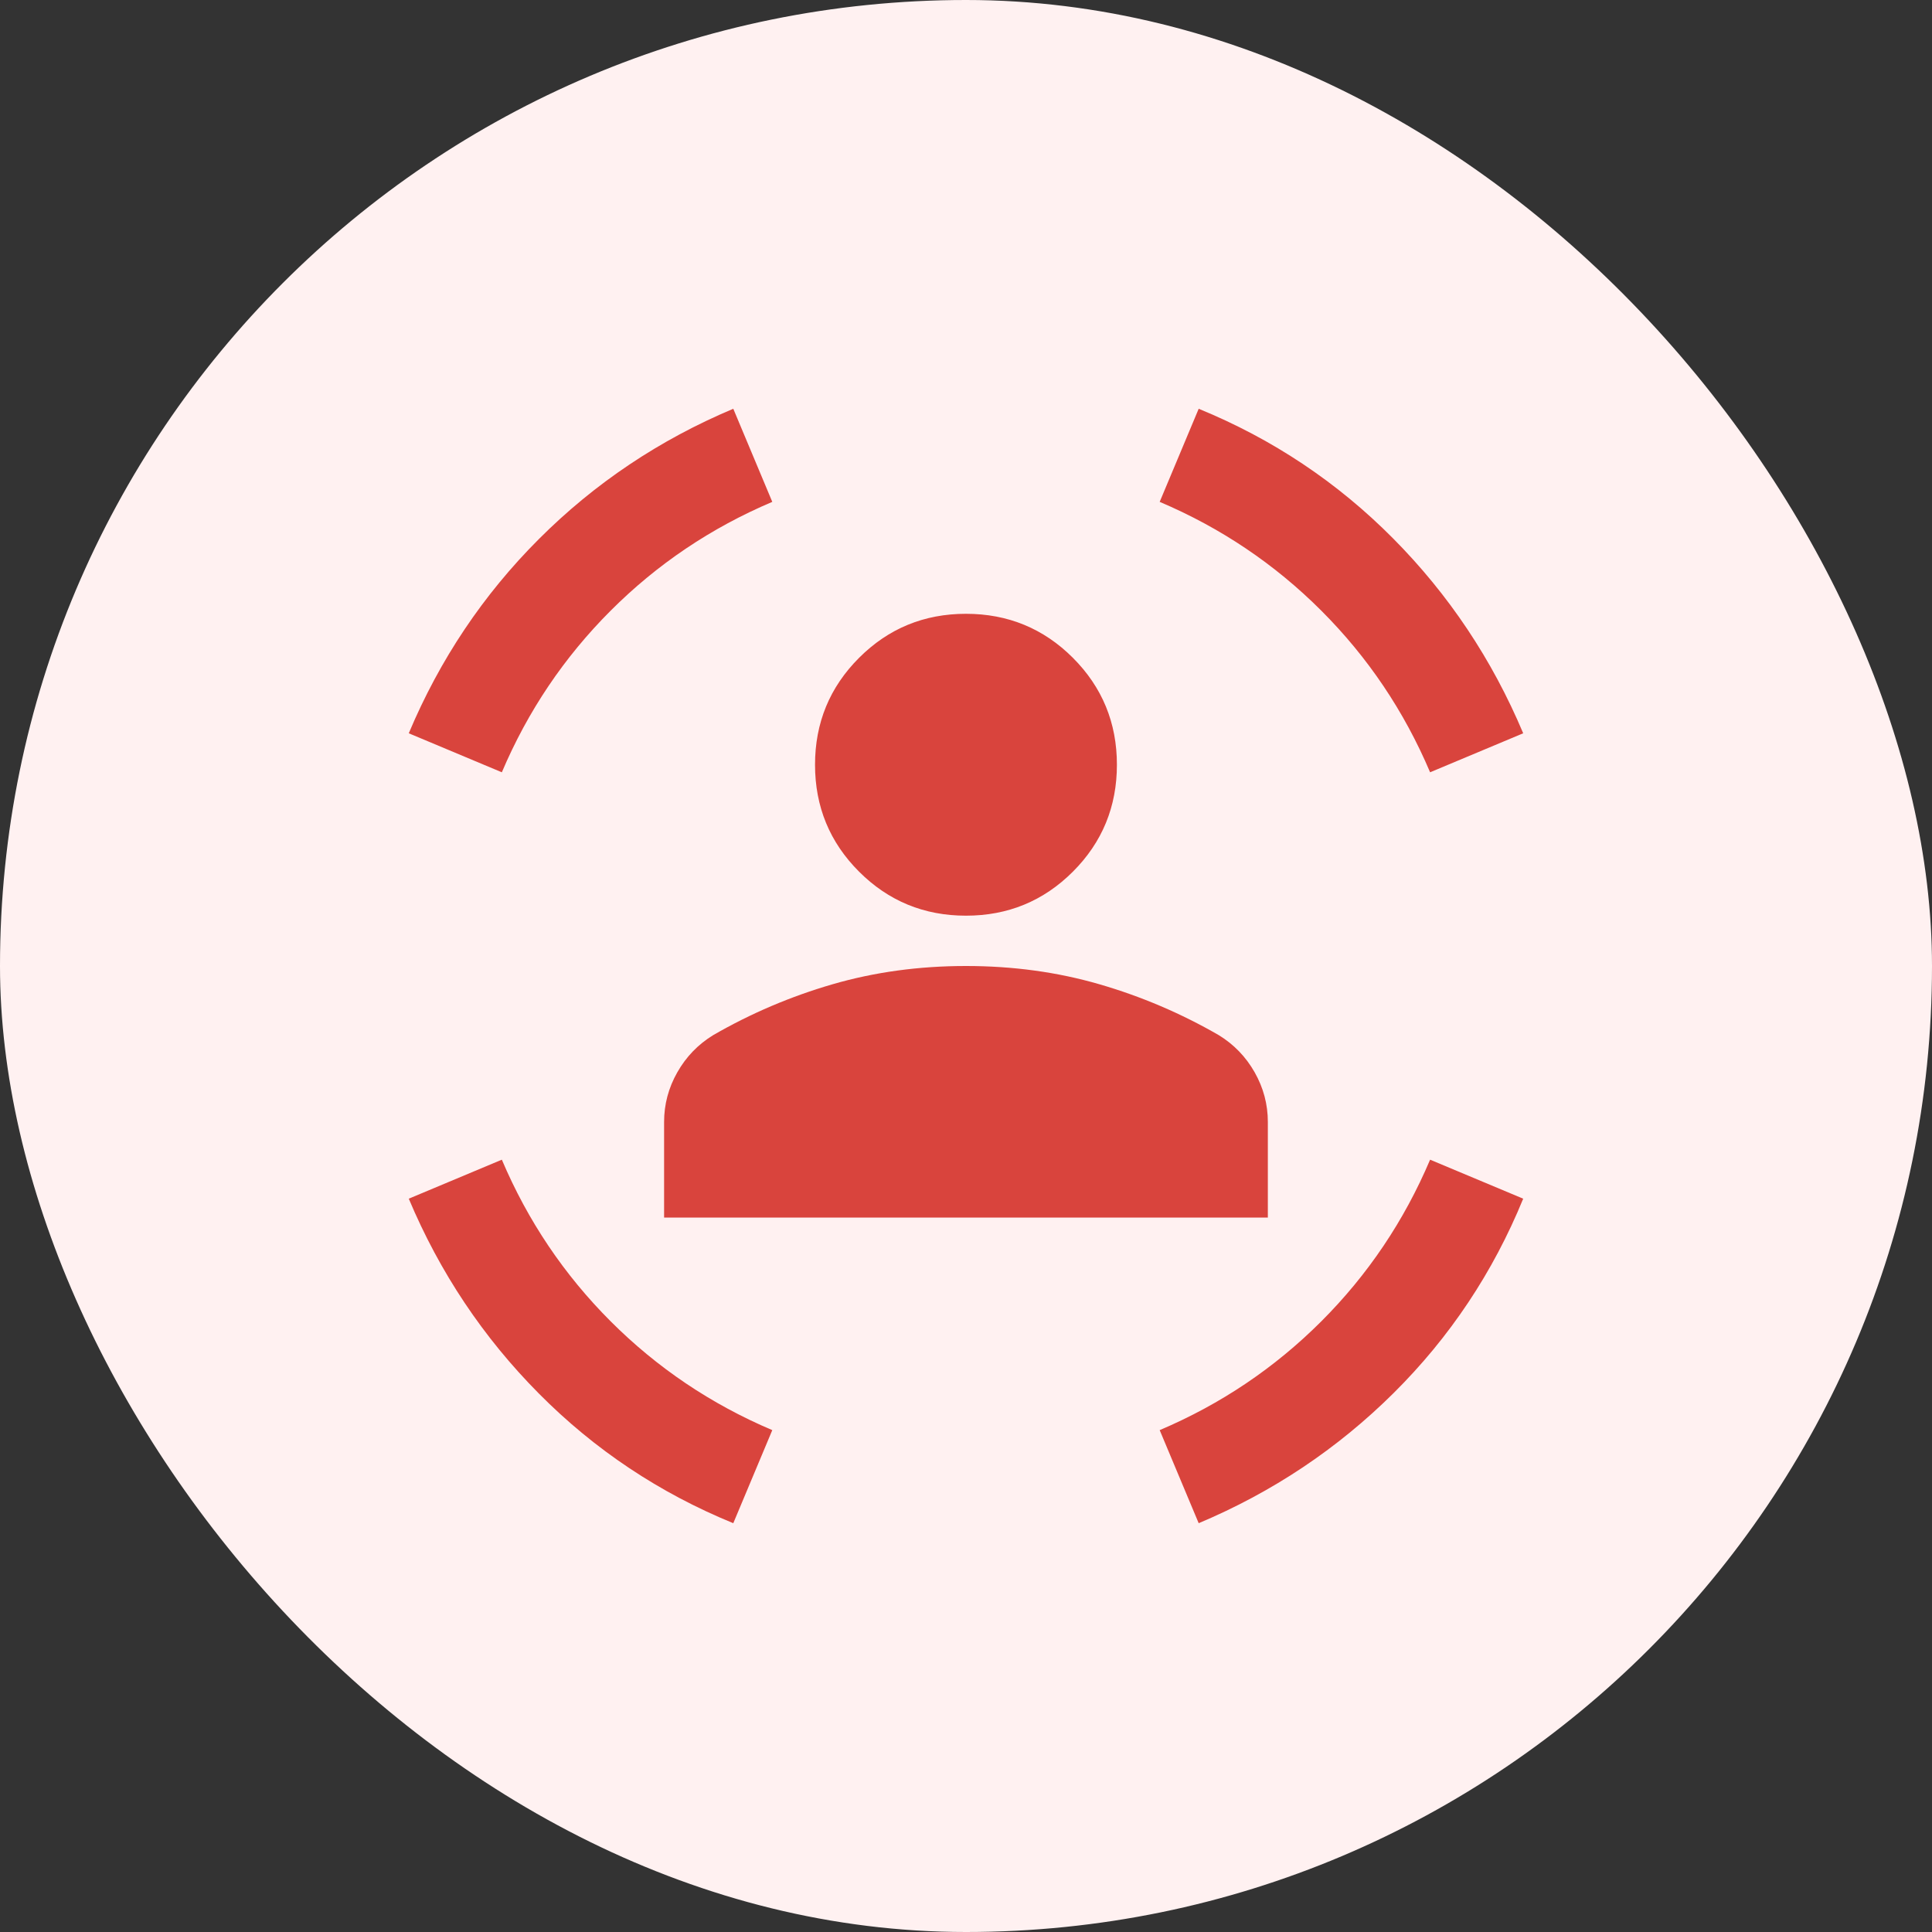
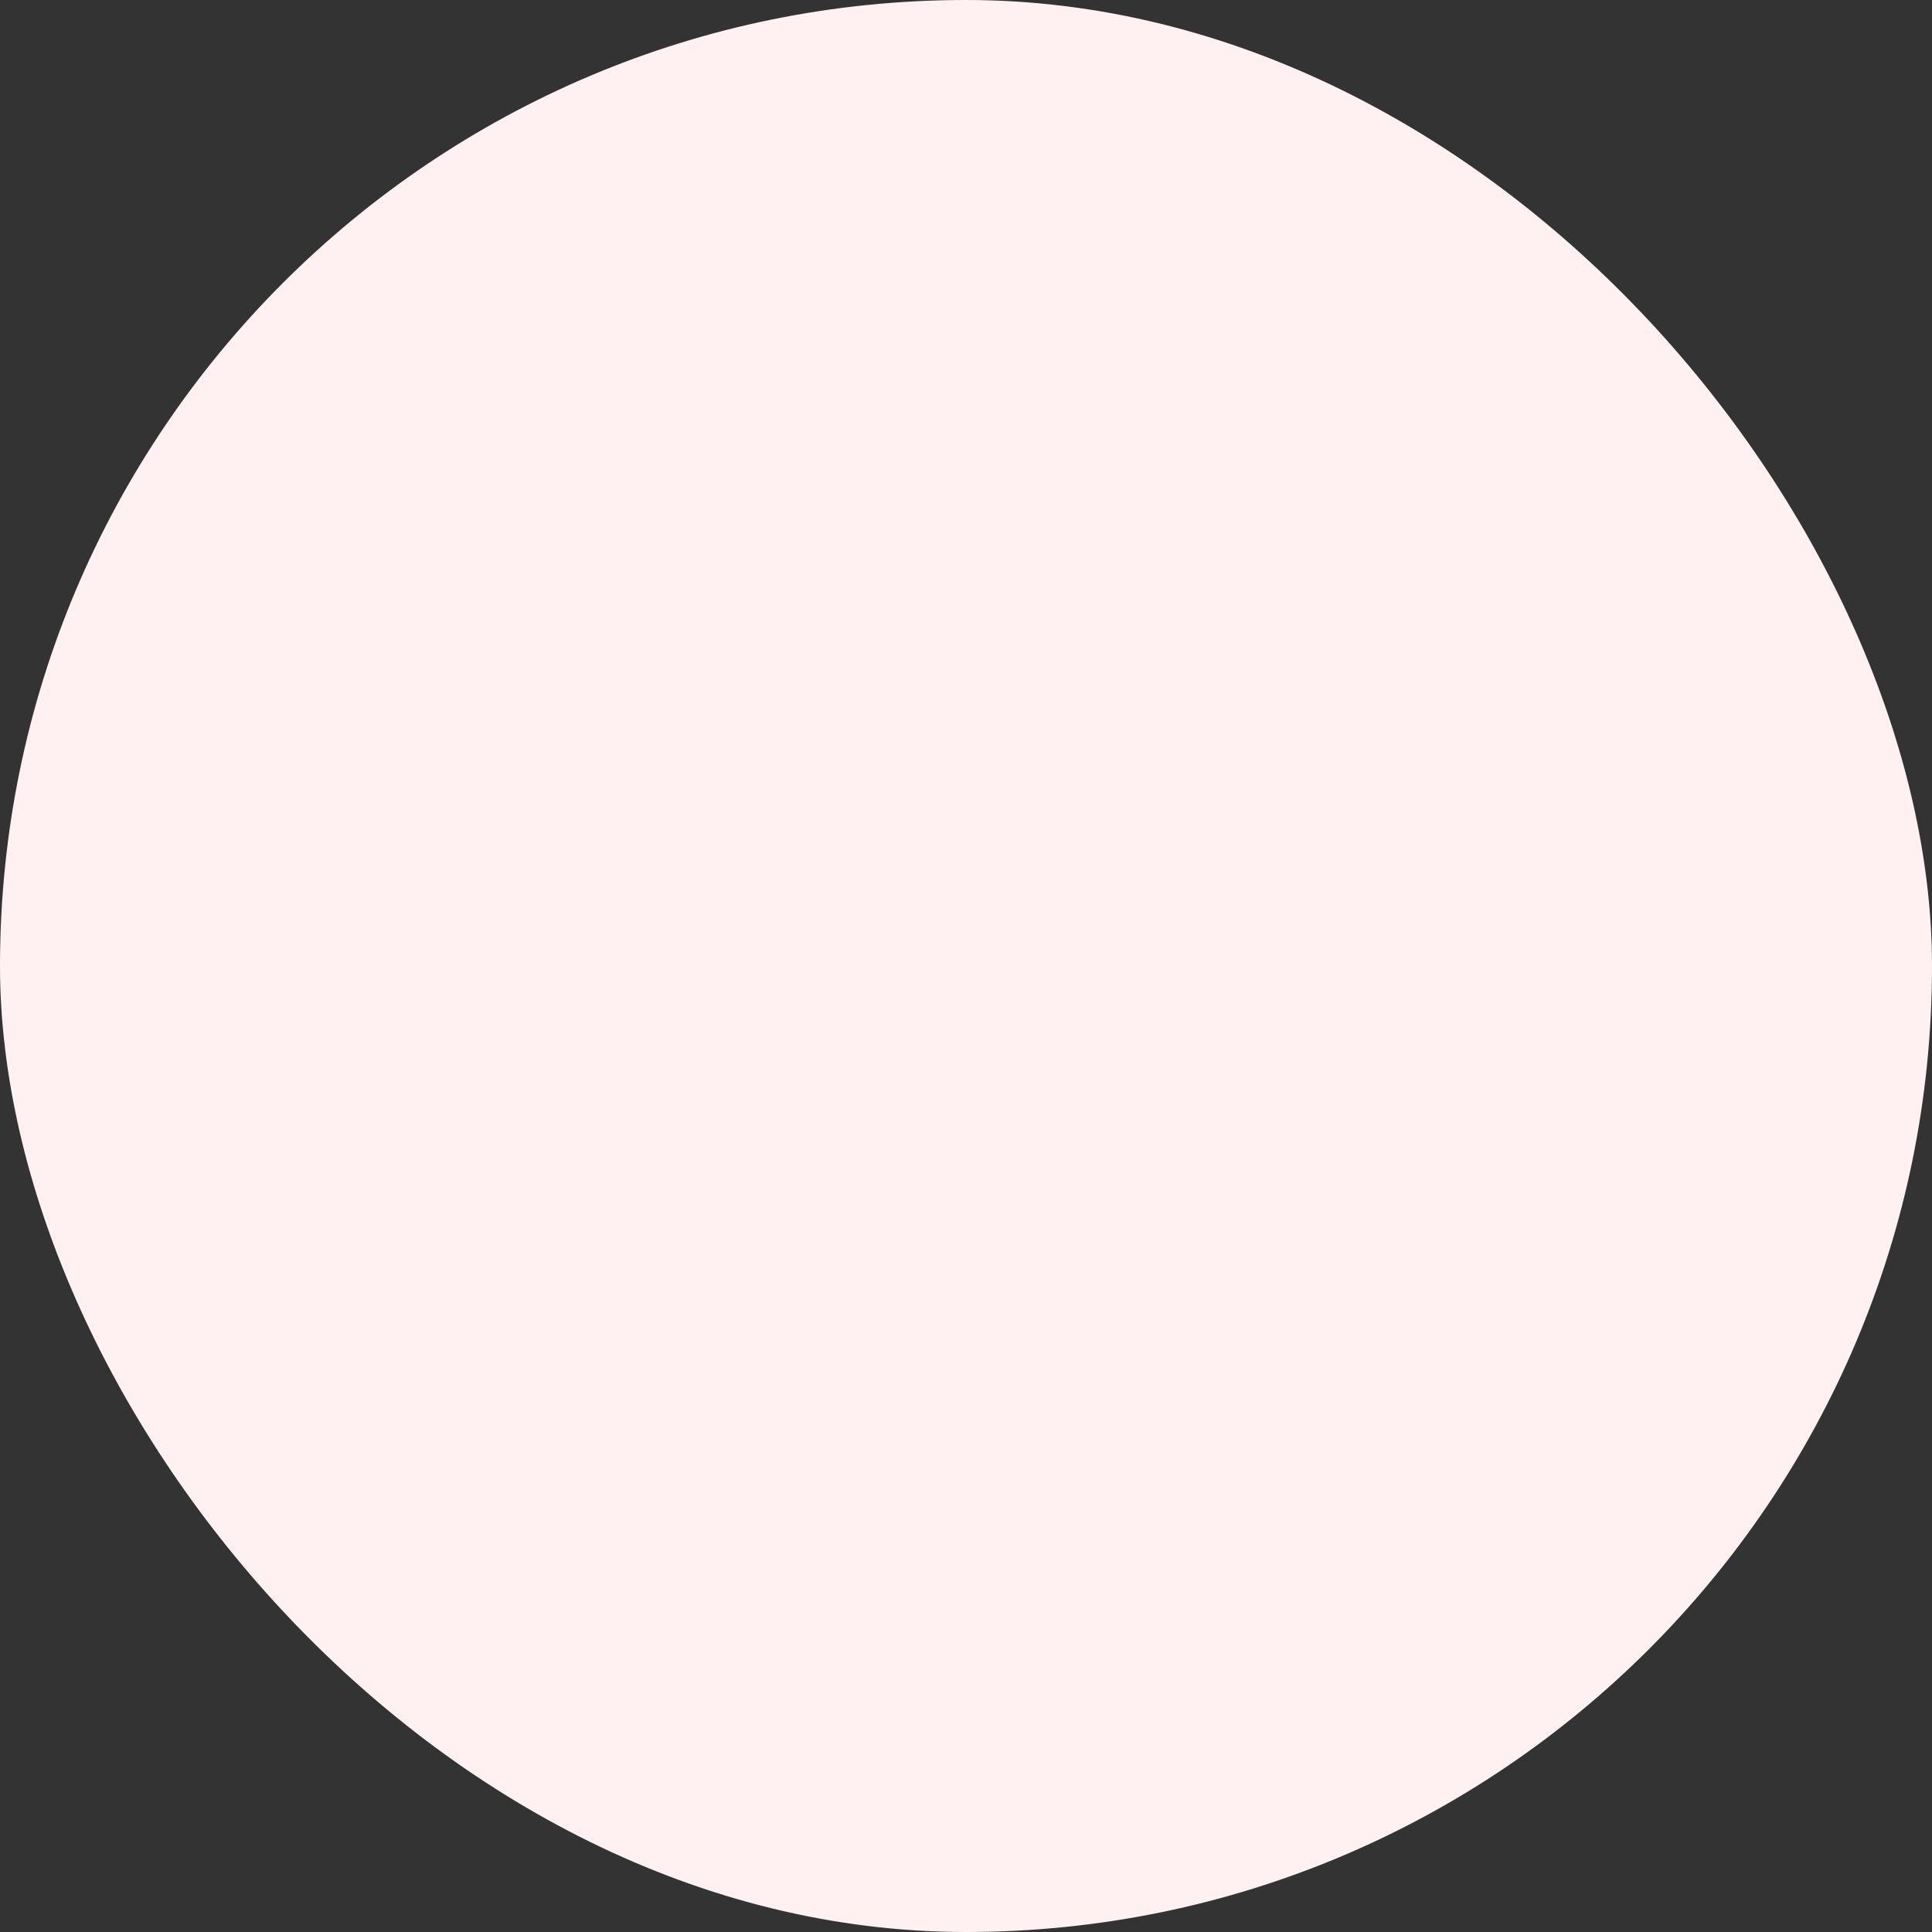
<svg xmlns="http://www.w3.org/2000/svg" width="64" height="64" viewBox="0 0 64 64" fill="none">
  <rect x="0" y="0" width="64" height="64" fill="#333333" stroke="none" />
  <rect width="64" height="64" rx="32" fill="#FFF1F1" />
-   <path d="M31.999 30.333C30.61 30.333 29.43 29.847 28.458 28.875C27.485 27.903 26.999 26.722 26.999 25.333C26.999 23.944 27.485 22.764 28.458 21.791C29.43 20.819 30.61 20.333 31.999 20.333C33.388 20.333 34.569 20.819 35.541 21.791C36.513 22.764 36.999 23.944 36.999 25.333C36.999 26.722 36.513 27.903 35.541 28.875C34.569 29.847 33.388 30.333 31.999 30.333ZM21.999 40.333V37.166C21.999 36.583 22.145 36.035 22.437 35.521C22.729 35.007 23.124 34.597 23.624 34.291C24.874 33.569 26.194 33.007 27.583 32.604C28.972 32.201 30.444 32 31.999 32C33.555 32 35.027 32.201 36.416 32.604C37.805 33.007 39.124 33.569 40.374 34.291C40.874 34.597 41.27 35.007 41.562 35.521C41.853 36.035 41.999 36.583 41.999 37.166V40.333H21.999ZM47.374 25.583C46.513 23.555 45.312 21.771 43.77 20.229C42.228 18.687 40.444 17.486 38.416 16.625L39.708 13.541C42.152 14.541 44.298 15.972 46.145 17.833C47.992 19.694 49.43 21.847 50.458 24.291L47.374 25.583ZM16.624 25.583L13.541 24.291C14.569 21.847 16.006 19.701 17.854 17.854C19.701 16.007 21.847 14.569 24.291 13.541L25.583 16.625C23.555 17.486 21.77 18.687 20.229 20.229C18.687 21.771 17.485 23.555 16.624 25.583ZM24.291 50.458C21.847 49.458 19.701 48.028 17.854 46.166C16.006 44.305 14.569 42.153 13.541 39.708L16.624 38.416C17.485 40.444 18.687 42.229 20.229 43.771C21.77 45.312 23.555 46.514 25.583 47.375L24.291 50.458ZM39.708 50.458L38.416 47.375C40.444 46.514 42.228 45.312 43.77 43.771C45.312 42.229 46.513 40.444 47.374 38.416L50.458 39.708C49.458 42.153 48.027 44.298 46.166 46.146C44.305 47.993 42.152 49.43 39.708 50.458Z" fill="#D9443D" />
</svg>